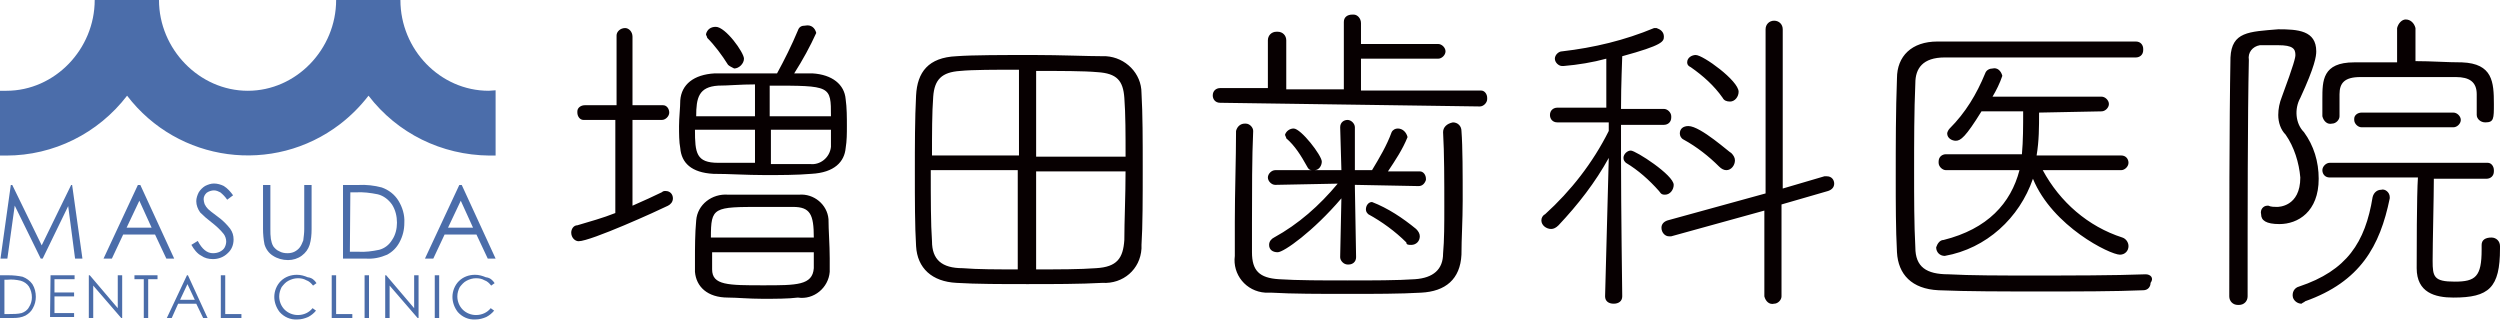
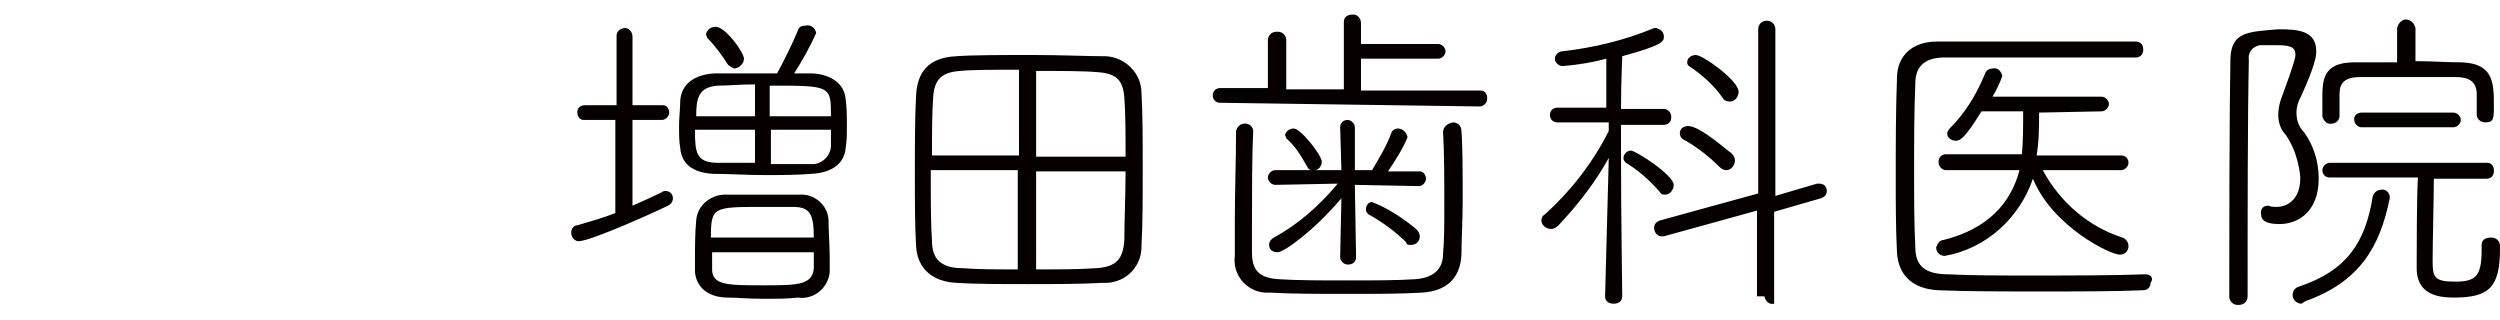
<svg xmlns="http://www.w3.org/2000/svg" version="1.1" id="レイヤー_1" x="0px" y="0px" width="436.919px" height="55.839px" viewBox="0 0 436.919 55.839" enable-background="new 0 0 436.919 55.839" xml:space="preserve">
-   <path id="logomark.svg" fill="#4B6DAA" d="M0.086,45.195L1.888,32.33h0.256l5.145,10.549l5.146-10.549h0.171l1.8,12.866h-1.286  l-1.202-9.177l-4.458,9.176H7.118l-4.544-9.263l-1.286,9.263H0.086L0.086,45.195z M24.527,32.33l5.917,12.866h-1.372l-1.973-4.202  h-5.575l-1.972,4.202h-1.458l6.003-12.866H24.527L24.527,32.33z M24.354,35.078l-2.229,4.715h4.374L24.354,35.078z M33.446,42.792  l1.115-0.685c0.772,1.458,1.629,2.145,2.659,2.145c0.428,0,0.858-0.086,1.201-0.256c0.343-0.173,0.686-0.43,0.856-0.773  c0.171-0.343,0.257-0.685,0.257-1.028c0-0.431-0.171-0.944-0.428-1.288c-0.601-0.769-1.373-1.457-2.145-2.057  c-0.686-0.515-1.372-1.115-1.972-1.716c-0.429-0.601-0.686-1.285-0.686-1.973c0-0.514,0.172-1.029,0.429-1.543  c0.257-0.429,0.686-0.856,1.115-1.117c0.515-0.254,1.029-0.428,1.544-0.428c0.6,0,1.2,0.173,1.716,0.428  c0.686,0.431,1.2,1.03,1.628,1.63l-1.029,0.772c-0.343-0.514-0.772-0.943-1.201-1.287c-0.343-0.171-0.686-0.344-1.115-0.344  c-0.429,0-0.944,0.173-1.287,0.432c-0.343,0.343-0.513,0.686-0.513,1.113c0,0.26,0.086,0.601,0.171,0.858  c0.172,0.343,0.343,0.601,0.601,0.856c0.172,0.172,0.686,0.601,1.628,1.288c0.857,0.6,1.63,1.373,2.23,2.143  c0.429,0.604,0.601,1.202,0.601,1.887c0,0.942-0.344,1.802-1.029,2.401c-0.686,0.686-1.629,1.03-2.572,1.03  c-0.772,0-1.458-0.172-2.059-0.6C34.475,44.336,33.875,43.566,33.446,42.792z M45.967,32.33h1.286v7.72c0,0.6,0,1.116,0.086,1.715  c0.087,0.431,0.171,0.857,0.429,1.288c0.256,0.343,0.6,0.686,1.029,0.856c0.428,0.257,0.943,0.343,1.458,0.343  c0.428,0,0.857-0.086,1.201-0.256c0.344-0.173,0.686-0.43,0.944-0.773c0.256-0.343,0.428-0.77,0.6-1.2  c0.085-0.687,0.171-1.287,0.171-1.973v-7.72h1.286v7.72c0,0.944-0.085,1.889-0.343,2.743c-0.257,0.773-0.686,1.374-1.372,1.889  c-0.686,0.514-1.543,0.771-2.401,0.771c-0.943,0-1.886-0.257-2.658-0.771c-0.686-0.43-1.201-1.116-1.458-1.972  c-0.172-0.859-0.258-1.804-0.258-2.747V32.33L45.967,32.33z M59.946,45.195V32.33h2.659c1.372-0.083,2.83,0.087,4.116,0.432  c1.2,0.428,2.229,1.2,2.915,2.316c0.686,1.113,1.115,2.485,1.029,3.858c0,1.202-0.258,2.314-0.858,3.429  c-0.515,0.945-1.201,1.631-2.144,2.146c-1.201,0.514-2.401,0.771-3.687,0.686L59.946,45.195L59.946,45.195z M61.146,43.996h1.458  c1.2,0.083,2.486-0.087,3.687-0.344c0.943-0.258,1.715-0.859,2.229-1.715c0.601-0.859,0.857-1.975,0.857-3.002  c0-1.115-0.257-2.23-0.857-3.174c-0.6-0.857-1.458-1.543-2.487-1.801c-1.287-0.256-2.573-0.43-3.946-0.343h-0.858L61.146,43.996  L61.146,43.996z M80.699,32.33l5.918,12.866h-1.372l-1.973-4.202h-5.574l-1.972,4.202h-1.458l6.003-12.866H80.699L80.699,32.33z   M80.528,35.078l-2.23,4.715h4.374L80.528,35.078z M0,55.572v-7.462h1.544c0.771,0,1.629,0.088,2.401,0.256  c0.686,0.259,1.286,0.688,1.715,1.288c0.428,0.686,0.6,1.458,0.6,2.229c0,0.686-0.171,1.373-0.515,1.974  c-0.257,0.516-0.686,0.943-1.286,1.286c-0.686,0.344-1.372,0.43-2.145,0.43H0z M0.772,54.884h0.857c0.686,0,1.458,0,2.144-0.168  c0.515-0.173,1.029-0.515,1.286-1.029c0.344-0.515,0.515-1.118,0.515-1.716c0-0.686-0.171-1.286-0.515-1.886  c-0.343-0.514-0.857-0.857-1.458-1.03c-0.772-0.17-1.544-0.256-2.316-0.17H0.772V54.884L0.772,54.884z M8.833,48.11h4.202v0.688  H9.519v2.314h3.43V51.8h-3.43v2.916h3.43V55.4H8.747L8.833,48.11L8.833,48.11z M15.522,55.572v-7.462h0.171l4.888,5.747v-5.747  h0.773v7.462h-0.171l-4.889-5.66v5.66H15.522L15.522,55.572z M23.498,48.798V48.11h4.031v0.688h-1.63v6.774h-0.771v-6.774H23.498z   M32.846,48.11l3.43,7.462h-0.773l-1.2-2.489h-3.173l-1.114,2.489h-0.858l3.516-7.462H32.846L32.846,48.11z M32.76,49.654  l-1.287,2.743h2.574L32.76,49.654z M38.591,48.11h0.772v6.774h2.83v0.688h-3.603V48.11z M55.314,49.483l-0.601,0.43  c-0.343-0.43-0.686-0.771-1.2-0.944c-0.429-0.255-0.943-0.342-1.458-0.342c-0.6,0-1.116,0.171-1.63,0.429  c-0.514,0.257-0.857,0.684-1.201,1.114c-0.256,0.515-0.428,1.029-0.428,1.631c0,0.855,0.343,1.715,0.943,2.313  c0.6,0.602,1.458,0.944,2.316,0.944c1.028,0,1.972-0.432,2.572-1.201l0.6,0.43c-0.342,0.43-0.858,0.856-1.372,1.115  c-0.6,0.257-1.201,0.428-1.887,0.428c-1.2,0.086-2.315-0.428-3.087-1.287c-0.6-0.771-0.943-1.714-0.943-2.659  c0-1.028,0.43-2.057,1.115-2.743c0.773-0.773,1.802-1.116,2.83-1.116c0.686,0,1.286,0.173,1.887,0.428  C54.543,48.54,54.972,48.968,55.314,49.483L55.314,49.483z M57.973,48.11h0.771v6.774h2.831v0.688h-3.602L57.973,48.11L57.973,48.11  z M63.718,48.11h0.772v7.462h-0.772V48.11z M67.321,55.572v-7.462h0.171l4.888,5.747v-5.747h0.772v7.462h-0.171l-4.888-5.66v5.66  H67.321L67.321,55.572z M75.982,48.11h0.772v7.462h-0.772V48.11z M86.445,49.483l-0.601,0.43c-0.342-0.43-0.686-0.771-1.2-0.944  c-0.429-0.255-0.943-0.342-1.458-0.342c-0.6,0-1.115,0.171-1.629,0.429c-0.515,0.257-0.857,0.684-1.201,1.114  c-0.258,0.515-0.429,1.029-0.429,1.631c0,0.855,0.343,1.715,0.944,2.313c0.6,0.602,1.458,0.944,2.315,0.944  c1.029,0,1.972-0.432,2.573-1.201l0.6,0.43c-0.343,0.43-0.857,0.856-1.372,1.115c-0.6,0.257-1.201,0.428-1.887,0.428  c-1.2,0.086-2.315-0.428-3.086-1.287c-0.6-0.771-0.943-1.714-0.943-2.659c0-1.028,0.429-2.057,1.115-2.743  c0.772-0.773,1.802-1.116,2.831-1.116c0.686,0,1.286,0.173,1.886,0.428C85.673,48.54,86.103,48.968,86.445,49.483L86.445,49.483z   M85.417,15.864c-8.491,0-15.438-7.202-15.438-15.864H58.746c0,8.575-6.947,15.864-15.437,15.864S27.786,8.575,27.786,0H16.551  c0,8.575-6.947,15.864-15.437,15.864c-0.343,0-0.772,0-1.115,0v11.322c0.343,0,0.686,0,1.115,0c8.233,0,16.037-3.86,21.097-10.462  c8.919,11.663,25.557,13.894,37.219,4.973c1.887-1.458,3.517-3.088,4.974-4.973c5.06,6.602,12.779,10.375,21.097,10.462  c0.342,0,0.771,0,1.115,0V15.78C86.188,15.78,85.844,15.864,85.417,15.864L85.417,15.864z" />
-   <path id="logomasuda.svg_1_" fill="#070001" d="M128.309,11.97c0.855,0,1.713-0.858,1.713-1.715c0-1.07-3.212-5.566-4.925-5.566  c-0.855,0-1.499,0.428-1.713,1.284c0,0.215,0.214,0.429,0.214,0.642c1.284,1.283,2.569,2.998,3.64,4.71  C127.452,11.541,127.88,11.753,128.309,11.97z M138.8,12.824c1.499-2.354,2.783-4.71,3.854-7.065  c-0.214-0.855-0.857-1.499-1.927-1.283c-0.642,0-1.071,0.214-1.284,0.854c-1.071,2.57-2.356,5.141-3.64,7.495  c-3.855,0-7.708,0-10.92,0c-3.64,0.214-5.782,1.928-5.994,4.711c0,1.284-0.214,2.997-0.214,4.496c0,1.284,0,2.784,0.214,3.854  c0.212,2.568,1.925,4.282,5.78,4.494c2.784,0,5.781,0.216,8.993,0.216c2.782,0,5.566,0,8.135-0.216  c4.069-0.212,5.782-2.141,5.996-4.494c0.215-1.288,0.215-2.57,0.215-3.854c0-1.499,0-3.212-0.215-4.71  c-0.214-2.569-2.355-4.283-5.781-4.497L138.8,12.824L138.8,12.824z M145.008,47.509c0-0.641,0-1.498,0-2.355  c0-2.353-0.214-4.923-0.214-6.851c-0.215-2.571-2.569-4.498-5.139-4.281c-1.713,0-4.068,0-6.209,0c-2.141,0-4.497,0-6.208,0  c-2.784-0.216-5.353,1.711-5.566,4.497l0,0c-0.215,2.354-0.215,4.708-0.215,7.064c0,0.645,0,1.285,0,1.926  c0.215,2.57,2.141,4.498,5.781,4.498c1.499,0,3.64,0.214,5.994,0.214c2.355,0,4.496,0,6.21-0.214  C142.226,52.436,144.794,50.295,145.008,47.509L145.008,47.509z M107.539,37.232c-2.14,0.857-4.495,1.5-6.637,2.141  c-0.642,0-1.07,0.645-1.07,1.284c0,0.856,0.642,1.5,1.285,1.5l0,0c2.141,0,13.917-5.354,15.63-6.208  c0.428-0.217,0.857-0.644,0.857-1.285c0-0.643-0.429-1.285-1.285-1.285c-0.215,0-0.429,0-0.642,0.214  c-1.285,0.644-3.211,1.499-5.139,2.356V20.96h5.139c0.642,0,1.284-0.641,1.284-1.283l0,0c0-0.644-0.427-1.286-1.069-1.286  c0,0,0,0-0.214,0h-5.139V6.402c0-0.856-0.641-1.499-1.284-1.499l0,0c-0.855,0-1.499,0.643-1.499,1.285c0,0,0,0,0,0.214v11.989  h-5.568c-0.642,0-1.285,0.429-1.285,1.07c0,0,0,0,0,0.216c0,0.643,0.429,1.283,1.072,1.283l0,0h5.565L107.539,37.232L107.539,37.232  z M134.517,20.319v-5.353c10.707,0,10.707,0,10.707,5.353H134.517L134.517,20.319z M145.224,22.674c0,1.069,0,1.924,0,2.998  c-0.215,1.924-1.928,3.209-3.642,2.996c0,0,0,0-0.213,0c-1.927,0-4.283,0-6.639,0v-5.994H145.224L145.224,22.674z M131.947,20.319  h-10.276c0-3.214,0.428-5.141,3.853-5.353c1.714,0,3.855-0.215,6.423-0.215V20.319z M131.947,28.455c-2.356,0-4.709,0-6.423,0  c-3.853,0-4.067-1.713-4.067-5.781h10.491V28.455z M124.241,41.515c0-5.353,0.428-5.353,8.992-5.353c1.927,0,3.854,0,5.353,0  c2.997,0,3.64,1.285,3.64,5.353H124.241z M142.226,43.87c0,1.073,0,2.141,0,2.998c-0.214,2.995-2.997,2.995-8.778,2.995  c-6.208,0-8.992,0-8.992-2.782v-2.997h17.771L142.226,43.87L142.226,43.87z M199.496,42.802c0.215-3.214,0.215-8.354,0.215-13.491  c0-4.713,0-9.42-0.215-13.061c0-3.428-2.783-6.209-6.209-6.425c-0.214,0-0.429,0-0.429,0c-2.784,0-7.493-0.213-12.203-0.213  c-5.353,0-10.706,0-13.489,0.213c-4.925,0.216-6.853,2.785-7.065,6.854c-0.214,4.068-0.214,8.777-0.214,13.488  c0,4.709,0,9.42,0.214,12.847c0.213,3.854,2.783,6.209,7.065,6.423c3.425,0.216,7.921,0.216,12.418,0.216  c4.497,0,9.206,0,13.06-0.216c3.641,0.216,6.638-2.354,6.852-5.992C199.496,43.444,199.496,43.015,199.496,42.802L199.496,42.802z   M181.083,27.171V12.396c4.282,0,8.35,0,10.705,0.214c3.427,0.212,4.497,1.497,4.71,4.495c0.215,2.785,0.215,6.424,0.215,10.278  h-15.63V27.171z M178.085,27.171h-15.202c0-3.854,0-7.494,0.213-10.278c0.213-2.997,1.499-4.281,4.709-4.495  c2.142-0.215,6.209-0.215,10.278-0.215L178.085,27.171L178.085,27.171z M196.712,29.738c0,4.498-0.215,8.994-0.215,12.205  c-0.213,3.211-1.284,4.709-4.925,4.925c-2.784,0.213-6.636,0.213-10.491,0.213V29.952h15.631V29.738L196.712,29.738z   M178.085,47.082c-3.854,0-7.279,0-9.85-0.213c-3.64,0-5.352-1.5-5.352-4.711c-0.215-2.996-0.215-7.493-0.215-12.419h15.202v17.344  L178.085,47.082L178.085,47.082z M252.204,23.103c0.214,3.64,0.214,8.563,0.214,13.06c0,2.999,0,5.782-0.214,8.138  c0,2.782-1.712,4.28-4.925,4.496c-2.998,0.214-7.495,0.214-11.775,0.214s-8.779,0-11.99-0.214c-3.427-0.215-4.709-1.499-4.709-4.711  v-5.139c0-5.354,0-11.563,0.211-16.059l0,0c0-0.644-0.641-1.283-1.283-1.283c0,0,0,0-0.214,0c-0.643,0-1.285,0.428-1.499,1.283l0,0  c0,4.924-0.214,10.706-0.214,15.845c0,2.139,0,4.281,0,5.994c-0.428,3.211,1.927,6.209,5.354,6.423c0.426,0,0.855,0,1.069,0  c3.641,0.214,8.352,0.214,13.489,0.214c4.497,0,8.992,0,12.632-0.214c4.281-0.213,6.852-2.354,7.065-6.637  c0-2.784,0.215-5.994,0.215-9.421c0-4.712,0-9.419-0.215-12.204c0-0.856-0.643-1.499-1.497-1.499l0,0  C252.847,21.604,252.204,22.244,252.204,23.103C252.204,22.888,252.204,22.888,252.204,23.103L252.204,23.103L252.204,23.103z   M258.627,18.605c0.642,0,1.284-0.643,1.284-1.284c0,0,0,0,0-0.215c0-0.641-0.429-1.283-1.072-1.283l0,0h-20.983v-5.568h13.491  c0.641,0,1.282-0.642,1.282-1.283c0-0.643-0.641-1.285-1.282-1.285l0,0h-13.491V4.046c0-0.857-0.641-1.498-1.284-1.498h-0.213  c-0.856,0-1.499,0.429-1.499,1.284v0.214v11.562h-10.063V7.043c0-0.854-0.642-1.497-1.499-1.497c0,0,0,0-0.214,0  c-0.857,0-1.5,0.643-1.5,1.497l0,0v8.352h-8.35c-0.642,0-1.284,0.429-1.284,1.285l0,0c0,0.642,0.429,1.283,1.284,1.283l0,0  L258.627,18.605L258.627,18.605z M247.922,32.522c0.642,0,1.071-0.428,1.285-1.07c0,0,0,0,0-0.213c0-0.643-0.43-1.286-1.071-1.286  c0,0,0,0-0.214,0h-5.353c1.283-1.926,2.569-3.854,3.427-5.995c-0.216-0.855-0.857-1.499-1.715-1.499  c-0.429,0-0.855,0.215-1.069,0.644c-0.857,2.354-2.142,4.495-3.426,6.636h-2.998v-7.495c0-0.641-0.641-1.283-1.284-1.283l0,0  c-0.642,0-1.285,0.429-1.285,1.283l0,0l0.214,7.495h-4.711c0.857,0,1.285-0.857,1.285-1.499c0-1.069-3.64-5.781-4.924-5.781  c-0.642,0-1.285,0.429-1.499,1.071c0,0.214,0.214,0.428,0.214,0.643c1.499,1.284,2.568,2.998,3.638,4.924  c0.215,0.43,0.429,0.642,0.859,0.642h-6.425c-0.642,0-1.286,0.642-1.286,1.283c0,0.644,0.644,1.287,1.286,1.287l10.919-0.214  c-3.21,3.854-6.854,7.066-11.133,9.419c-0.428,0.214-0.857,0.644-0.857,1.288c0,0.854,0.643,1.282,1.5,1.282  c1.07,0,6.208-3.64,11.134-9.42l-0.215,10.278c0,0.641,0.643,1.285,1.285,1.285c0,0,0,0,0.212,0c0.644,0,1.286-0.433,1.286-1.285  l0,0l-0.215-12.422v-0.212L247.922,32.522z M246.636,42.802c0.857,0,1.5-0.645,1.5-1.503c0-0.428-0.214-0.854-0.643-1.281  c-2.355-1.928-4.925-3.64-7.709-4.712c-0.641,0-1.069,0.644-1.069,1.284l0,0c0,0.429,0.214,0.643,0.429,0.856  c2.354,1.286,4.708,2.997,6.636,4.923C245.78,42.802,246.208,42.802,246.636,42.802L246.636,42.802z M302.356,17.749  c0.855,0,1.498-0.857,1.498-1.714c0-1.929-6.209-6.423-7.492-6.423c-0.643,0-1.5,0.429-1.5,1.286c0,0.428,0.215,0.643,0.643,0.854  c2.141,1.499,4.068,3.213,5.566,5.353C301.288,17.535,301.714,17.749,302.356,17.749L302.356,17.749z M308.351,51.792  c0.215,0.855,0.857,1.499,1.713,1.285c0.645,0,1.287-0.642,1.287-1.285v-16.06l8.135-2.354c0.643-0.214,1.072-0.642,1.072-1.284  c0-0.644-0.43-1.284-1.283-1.284l0,0c-0.217,0-0.217,0-0.43,0l-7.281,2.14V5.116c0-0.856-0.641-1.499-1.5-1.499  c-0.854,0-1.498,0.642-1.498,1.499v28.689l-17.127,4.713c-0.645,0.214-1.07,0.643-1.07,1.282c0,0.856,0.641,1.498,1.283,1.498l0,0  c0.213,0,0.213,0,0.43,0l16.27-4.495V51.792L308.351,51.792z M301.714,29.738c0.855,0,1.498-0.857,1.498-1.713  c0-0.43-0.213-0.855-0.643-1.284c-0.213,0-5.352-4.71-7.492-4.71c-0.855,0-1.498,0.428-1.498,1.284c0,0.428,0.213,0.856,0.643,1.071  c2.354,1.285,4.496,2.997,6.207,4.71C300.858,29.526,301.288,29.738,301.714,29.738L301.714,29.738z M291.009,34.021  c0.855,0,1.5-0.856,1.5-1.713c0-1.713-6.639-5.995-7.495-5.995c-0.642,0-1.284,0.641-1.284,1.282c0,0.43,0.213,0.643,0.428,0.858  c2.14,1.283,4.07,2.997,5.779,4.924C290.366,34.021,290.581,34.021,291.009,34.021L291.009,34.021z M280.517,51.792  c0,0.855,0.643,1.285,1.5,1.285l0,0c0.856,0,1.498-0.43,1.498-1.285l0,0c0,0-0.214-15.63-0.214-24.194v-5.78h7.494  c0.645,0,1.285-0.429,1.285-1.285c0,0,0,0,0-0.213c0-0.643-0.641-1.286-1.285-1.286l0,0H283.3c0-4.495,0.214-8.563,0.214-9.208  c7.066-1.928,7.279-2.569,7.279-3.424c0-0.856-0.643-1.285-1.283-1.5c-0.215,0-0.215,0-0.428,0  c-5.14,2.141-10.493,3.425-16.059,4.069c-0.643,0-1.284,0.642-1.284,1.283l0,0c0,0.644,0.641,1.286,1.284,1.286c0,0,0,0,0.214,0  c2.568-0.216,5.14-0.643,7.495-1.286v8.564h-8.565c-0.641,0-1.285,0.43-1.285,1.283l0,0c0,0.644,0.427,1.286,1.285,1.286  c0,0,0,0,0.213,0h8.778v1.499c-2.781,5.567-6.635,10.491-11.132,14.56c-0.429,0.212-0.643,0.644-0.643,1.072  c0,0.854,0.857,1.499,1.713,1.499c0.43,0,0.857-0.217,1.286-0.645c3.425-3.641,6.423-7.494,8.778-11.775L280.517,51.792z   M367.282,19.461c0.643,0,1.287-0.642,1.287-1.284c0-0.642-0.645-1.284-1.287-1.284l0,0h-19.053c0.643-1.07,1.283-2.354,1.713-3.639  c-0.215-0.856-0.857-1.5-1.713-1.283c-0.43,0-1.072,0.212-1.287,0.854c-1.498,3.641-3.424,6.854-6.207,9.635  c-0.215,0.215-0.43,0.644-0.43,0.857c0,0.856,0.855,1.282,1.498,1.282c0.855,0,1.715-0.641,4.496-5.138h7.283  c0,2.57,0,5.138-0.217,7.494h-13.271c-0.645,0-1.287,0.429-1.287,1.284c0,0,0,0,0,0.215c0,0.642,0.643,1.283,1.287,1.283l0,0  c5.35,0,10.061,0,12.846,0c-1.5,5.783-5.568,10.279-13.277,12.205c-0.643,0-1.072,0.642-1.285,1.283c0,0.857,0.643,1.5,1.5,1.5l0,0  c7.279-1.282,13.061-6.637,15.414-13.487c3.428,8.35,13.49,13.273,15.203,13.273c0.855,0,1.498-0.643,1.498-1.498l0,0  c0-0.644-0.428-1.286-1.068-1.5c-5.996-1.926-10.922-6.208-13.918-11.775c3.211,0,7.922,0,13.701,0c0.643,0,1.283-0.642,1.283-1.282  l0,0c0-0.645-0.428-1.285-1.283-1.285c0,0,0,0-0.215,0h-14.561c0.432-2.572,0.432-4.927,0.432-7.494L367.282,19.461z   M374.989,47.938c-5.564,0.214-13.057,0.214-20.125,0.214c-5.354,0-10.49,0-14.346-0.214c-3.854,0-5.779-1.285-5.779-4.711  c-0.215-4.065-0.215-8.563-0.215-13.274c0-5.139,0-10.492,0.215-15.415c0-2.568,1.283-4.497,5.139-4.497c1.926,0,4.496,0,7.279,0  c8.35,0,19.271,0,26.123,0c0.643,0,1.283-0.429,1.283-1.284c0,0,0,0,0-0.214c0-0.645-0.428-1.286-1.283-1.286l0,0  c-5.783,0-12.637,0-19.486,0c-5.564,0-10.707,0-15.199,0c-4.498,0-7.066,2.569-7.066,6.424c-0.215,5.78-0.215,11.563-0.215,17.342  c0,4.499,0,8.996,0.215,13.063c0.211,3.854,2.568,6.423,7.279,6.64c4.924,0.212,11.348,0.212,17.77,0.212s13.061,0,17.986-0.212  c0.855,0,1.285-0.645,1.285-1.287l0,0C376.487,48.58,375.847,47.938,374.989,47.938C375.204,47.938,374.989,47.938,374.989,47.938  L374.989,47.938L374.989,47.938z M389.815,10.041c-0.211,11.134-0.211,31.045-0.211,41.751c0,0.855,0.643,1.499,1.496,1.499  c0,0,0,0,0.213,0c0.857,0,1.498-0.644,1.498-1.499c0,0,0,0,0-0.211c0-13.704,0-31.689,0.217-41.11  c-0.217-1.285,0.643-2.355,1.926-2.57c0.215,0,0.428,0,0.645,0c0.641,0,1.711,0,2.566,0c2.57,0,2.998,0.643,2.998,1.713  c0,0.429-0.213,1.498-2.355,7.279c-0.428,1.071-0.643,2.141-0.643,3.211c0,1.286,0.43,2.571,1.287,3.427  c1.498,2.143,2.354,4.925,2.568,7.492c0,5.14-3.855,5.14-4.066,5.14c-0.432,0-1.072,0-1.502-0.212h-0.211  c-0.643,0-1.283,0.641-1.072,1.497c0,1.072,0.855,1.714,3.213,1.714c3.213,0,6.85-2.143,6.85-7.922c0-2.999-0.855-5.782-2.568-8.137  c-1.5-1.498-1.713-4.069-0.643-5.996c2.568-5.564,2.785-7.28,2.785-8.135c0-3.642-3.213-3.854-6.641-3.854  C393.028,5.546,390.03,5.546,389.815,10.041L389.815,10.041z M433.708,42.802v0.854c0,4.711-1.07,5.565-4.713,5.565  c-3.637,0-3.85-0.854-3.85-3.639c0-2.998,0.211-11.348,0.211-14.345h9.207c0.643,0,1.287-0.429,1.287-1.286c0,0,0,0,0-0.214  c0-0.642-0.43-1.283-1.072-1.283l0,0h-27.621c-0.641,0-1.283,0.642-1.283,1.283l0,0c0,0.642,0.43,1.283,1.283,1.283c0,0,0,0,0.215,0  h15.203c-0.217,3-0.217,13.705-0.217,15.847c0,4.279,3.213,5.139,6.426,5.139c6.207,0,8.135-1.712,8.135-8.563v-0.43  c0-0.856-0.643-1.5-1.498-1.5l0,0C434.353,41.515,433.708,41.943,433.708,42.802L433.708,42.802L433.708,42.802z M432.854,20.103  c0,0.645,0.641,1.286,1.494,1.286l0,0c1.502,0,1.502-0.641,1.502-3.212c0-3.853-0.217-7.065-5.568-7.278  c-2.57,0-5.352-0.216-8.135-0.216V4.903c-0.215-0.857-0.857-1.5-1.713-1.5c-0.643,0-1.285,0.643-1.5,1.5v5.995  c-2.57,0-5.352,0-7.494,0c-5.566,0-5.566,3.209-5.566,6.423v2.998c0.213,0.855,0.855,1.498,1.713,1.283  c0.643,0,1.285-0.643,1.285-1.283v-3.854c0-1.927,0.855-2.997,3.639-2.997h16.701c2.355,0,3.639,0.856,3.639,2.997v3.638H432.854z   M402.876,52.647c9.635-3.424,13.063-9.633,14.775-17.983v-0.216c0-0.855-0.857-1.499-1.498-1.283c-0.645,0-1.287,0.428-1.498,1.283  c-1.289,7.924-4.5,12.848-12.85,15.631c-0.854,0.216-1.285,1.069-1.07,1.928c0.215,0.641,0.857,1.07,1.5,1.07  C402.448,52.863,402.663,52.863,402.876,52.647L402.876,52.647z M428.784,22.244c0.643,0,1.285-0.64,1.285-1.283  c0-0.641-0.643-1.283-1.285-1.283l0,0h-16.059c-0.643,0-1.285,0.426-1.285,1.071c0,0,0,0,0,0.212c0,0.644,0.643,1.283,1.285,1.283  l0,0H428.784z" />
+   <path id="logomasuda.svg_1_" fill="#070001" d="M128.309,11.97c0.855,0,1.713-0.858,1.713-1.715c0-1.07-3.212-5.566-4.925-5.566  c-0.855,0-1.499,0.428-1.713,1.284c0,0.215,0.214,0.429,0.214,0.642c1.284,1.283,2.569,2.998,3.64,4.71  C127.452,11.541,127.88,11.753,128.309,11.97z M138.8,12.824c1.499-2.354,2.783-4.71,3.854-7.065  c-0.214-0.855-0.857-1.499-1.927-1.283c-0.642,0-1.071,0.214-1.284,0.854c-1.071,2.57-2.356,5.141-3.64,7.495  c-3.855,0-7.708,0-10.92,0c-3.64,0.214-5.782,1.928-5.994,4.711c0,1.284-0.214,2.997-0.214,4.496c0,1.284,0,2.784,0.214,3.854  c0.212,2.568,1.925,4.282,5.78,4.494c2.784,0,5.781,0.216,8.993,0.216c2.782,0,5.566,0,8.135-0.216  c4.069-0.212,5.782-2.141,5.996-4.494c0.215-1.288,0.215-2.57,0.215-3.854c0-1.499,0-3.212-0.215-4.71  c-0.214-2.569-2.355-4.283-5.781-4.497L138.8,12.824L138.8,12.824z M145.008,47.509c0-0.641,0-1.498,0-2.355  c0-2.353-0.214-4.923-0.214-6.851c-0.215-2.571-2.569-4.498-5.139-4.281c-1.713,0-4.068,0-6.209,0c-2.141,0-4.497,0-6.208,0  c-2.784-0.216-5.353,1.711-5.566,4.497l0,0c-0.215,2.354-0.215,4.708-0.215,7.064c0,0.645,0,1.285,0,1.926  c0.215,2.57,2.141,4.498,5.781,4.498c1.499,0,3.64,0.214,5.994,0.214c2.355,0,4.496,0,6.21-0.214  C142.226,52.436,144.794,50.295,145.008,47.509L145.008,47.509z M107.539,37.232c-2.14,0.857-4.495,1.5-6.637,2.141  c-0.642,0-1.07,0.645-1.07,1.284c0,0.856,0.642,1.5,1.285,1.5l0,0c2.141,0,13.917-5.354,15.63-6.208  c0.428-0.217,0.857-0.644,0.857-1.285c0-0.643-0.429-1.285-1.285-1.285c-0.215,0-0.429,0-0.642,0.214  c-1.285,0.644-3.211,1.499-5.139,2.356V20.96h5.139c0.642,0,1.284-0.641,1.284-1.283l0,0c0-0.644-0.427-1.286-1.069-1.286  c0,0,0,0-0.214,0h-5.139V6.402c0-0.856-0.641-1.499-1.284-1.499l0,0c-0.855,0-1.499,0.643-1.499,1.285c0,0,0,0,0,0.214v11.989  h-5.568c-0.642,0-1.285,0.429-1.285,1.07c0,0,0,0,0,0.216c0,0.643,0.429,1.283,1.072,1.283l0,0h5.565L107.539,37.232L107.539,37.232  z M134.517,20.319v-5.353c10.707,0,10.707,0,10.707,5.353H134.517L134.517,20.319z M145.224,22.674c0,1.069,0,1.924,0,2.998  c-0.215,1.924-1.928,3.209-3.642,2.996c0,0,0,0-0.213,0c-1.927,0-4.283,0-6.639,0v-5.994H145.224L145.224,22.674z M131.947,20.319  h-10.276c0-3.214,0.428-5.141,3.853-5.353c1.714,0,3.855-0.215,6.423-0.215V20.319z M131.947,28.455c-2.356,0-4.709,0-6.423,0  c-3.853,0-4.067-1.713-4.067-5.781h10.491V28.455z M124.241,41.515c0-5.353,0.428-5.353,8.992-5.353c1.927,0,3.854,0,5.353,0  c2.997,0,3.64,1.285,3.64,5.353H124.241z M142.226,43.87c0,1.073,0,2.141,0,2.998c-0.214,2.995-2.997,2.995-8.778,2.995  c-6.208,0-8.992,0-8.992-2.782v-2.997h17.771L142.226,43.87L142.226,43.87z M199.496,42.802c0.215-3.214,0.215-8.354,0.215-13.491  c0-4.713,0-9.42-0.215-13.061c0-3.428-2.783-6.209-6.209-6.425c-0.214,0-0.429,0-0.429,0c-2.784,0-7.493-0.213-12.203-0.213  c-5.353,0-10.706,0-13.489,0.213c-4.925,0.216-6.853,2.785-7.065,6.854c-0.214,4.068-0.214,8.777-0.214,13.488  c0,4.709,0,9.42,0.214,12.847c0.213,3.854,2.783,6.209,7.065,6.423c3.425,0.216,7.921,0.216,12.418,0.216  c4.497,0,9.206,0,13.06-0.216c3.641,0.216,6.638-2.354,6.852-5.992C199.496,43.444,199.496,43.015,199.496,42.802L199.496,42.802z   M181.083,27.171V12.396c4.282,0,8.35,0,10.705,0.214c3.427,0.212,4.497,1.497,4.71,4.495c0.215,2.785,0.215,6.424,0.215,10.278  h-15.63V27.171z M178.085,27.171h-15.202c0-3.854,0-7.494,0.213-10.278c0.213-2.997,1.499-4.281,4.709-4.495  c2.142-0.215,6.209-0.215,10.278-0.215L178.085,27.171L178.085,27.171z M196.712,29.738c0,4.498-0.215,8.994-0.215,12.205  c-0.213,3.211-1.284,4.709-4.925,4.925c-2.784,0.213-6.636,0.213-10.491,0.213V29.952h15.631V29.738L196.712,29.738z   M178.085,47.082c-3.854,0-7.279,0-9.85-0.213c-3.64,0-5.352-1.5-5.352-4.711c-0.215-2.996-0.215-7.493-0.215-12.419h15.202v17.344  L178.085,47.082L178.085,47.082z M252.204,23.103c0.214,3.64,0.214,8.563,0.214,13.06c0,2.999,0,5.782-0.214,8.138  c0,2.782-1.712,4.28-4.925,4.496c-2.998,0.214-7.495,0.214-11.775,0.214s-8.779,0-11.99-0.214c-3.427-0.215-4.709-1.499-4.709-4.711  v-5.139c0-5.354,0-11.563,0.211-16.059l0,0c0-0.644-0.641-1.283-1.283-1.283c0,0,0,0-0.214,0c-0.643,0-1.285,0.428-1.499,1.283l0,0  c0,4.924-0.214,10.706-0.214,15.845c0,2.139,0,4.281,0,5.994c-0.428,3.211,1.927,6.209,5.354,6.423c0.426,0,0.855,0,1.069,0  c3.641,0.214,8.352,0.214,13.489,0.214c4.497,0,8.992,0,12.632-0.214c4.281-0.213,6.852-2.354,7.065-6.637  c0-2.784,0.215-5.994,0.215-9.421c0-4.712,0-9.419-0.215-12.204c0-0.856-0.643-1.499-1.497-1.499l0,0  C252.847,21.604,252.204,22.244,252.204,23.103C252.204,22.888,252.204,22.888,252.204,23.103L252.204,23.103L252.204,23.103z   M258.627,18.605c0.642,0,1.284-0.643,1.284-1.284c0,0,0,0,0-0.215c0-0.641-0.429-1.283-1.072-1.283l0,0h-20.983v-5.568h13.491  c0.641,0,1.282-0.642,1.282-1.283c0-0.643-0.641-1.285-1.282-1.285l0,0h-13.491V4.046c0-0.857-0.641-1.498-1.284-1.498h-0.213  c-0.856,0-1.499,0.429-1.499,1.284v0.214v11.562h-10.063V7.043c0-0.854-0.642-1.497-1.499-1.497c0,0,0,0-0.214,0  c-0.857,0-1.5,0.643-1.5,1.497l0,0v8.352h-8.35c-0.642,0-1.284,0.429-1.284,1.285l0,0c0,0.642,0.429,1.283,1.284,1.283l0,0  L258.627,18.605L258.627,18.605z M247.922,32.522c0.642,0,1.071-0.428,1.285-1.07c0,0,0,0,0-0.213c0-0.643-0.43-1.286-1.071-1.286  c0,0,0,0-0.214,0h-5.353c1.283-1.926,2.569-3.854,3.427-5.995c-0.216-0.855-0.857-1.499-1.715-1.499  c-0.429,0-0.855,0.215-1.069,0.644c-0.857,2.354-2.142,4.495-3.426,6.636h-2.998v-7.495c0-0.641-0.641-1.283-1.284-1.283l0,0  c-0.642,0-1.285,0.429-1.285,1.283l0,0l0.214,7.495h-4.711c0.857,0,1.285-0.857,1.285-1.499c0-1.069-3.64-5.781-4.924-5.781  c-0.642,0-1.285,0.429-1.499,1.071c0,0.214,0.214,0.428,0.214,0.643c1.499,1.284,2.568,2.998,3.638,4.924  c0.215,0.43,0.429,0.642,0.859,0.642h-6.425c-0.642,0-1.286,0.642-1.286,1.283c0,0.644,0.644,1.287,1.286,1.287l10.919-0.214  c-3.21,3.854-6.854,7.066-11.133,9.419c-0.428,0.214-0.857,0.644-0.857,1.288c0,0.854,0.643,1.282,1.5,1.282  c1.07,0,6.208-3.64,11.134-9.42l-0.215,10.278c0,0.641,0.643,1.285,1.285,1.285c0,0,0,0,0.212,0c0.644,0,1.286-0.433,1.286-1.285  l0,0l-0.215-12.422v-0.212L247.922,32.522z M246.636,42.802c0.857,0,1.5-0.645,1.5-1.503c0-0.428-0.214-0.854-0.643-1.281  c-2.355-1.928-4.925-3.64-7.709-4.712c-0.641,0-1.069,0.644-1.069,1.284l0,0c0,0.429,0.214,0.643,0.429,0.856  c2.354,1.286,4.708,2.997,6.636,4.923C245.78,42.802,246.208,42.802,246.636,42.802L246.636,42.802z M302.356,17.749  c0.855,0,1.498-0.857,1.498-1.714c0-1.929-6.209-6.423-7.492-6.423c-0.643,0-1.5,0.429-1.5,1.286c0,0.428,0.215,0.643,0.643,0.854  c2.141,1.499,4.068,3.213,5.566,5.353C301.288,17.535,301.714,17.749,302.356,17.749L302.356,17.749z M308.351,51.792  c0.215,0.855,0.857,1.499,1.713,1.285v-16.06l8.135-2.354c0.643-0.214,1.072-0.642,1.072-1.284  c0-0.644-0.43-1.284-1.283-1.284l0,0c-0.217,0-0.217,0-0.43,0l-7.281,2.14V5.116c0-0.856-0.641-1.499-1.5-1.499  c-0.854,0-1.498,0.642-1.498,1.499v28.689l-17.127,4.713c-0.645,0.214-1.07,0.643-1.07,1.282c0,0.856,0.641,1.498,1.283,1.498l0,0  c0.213,0,0.213,0,0.43,0l16.27-4.495V51.792L308.351,51.792z M301.714,29.738c0.855,0,1.498-0.857,1.498-1.713  c0-0.43-0.213-0.855-0.643-1.284c-0.213,0-5.352-4.71-7.492-4.71c-0.855,0-1.498,0.428-1.498,1.284c0,0.428,0.213,0.856,0.643,1.071  c2.354,1.285,4.496,2.997,6.207,4.71C300.858,29.526,301.288,29.738,301.714,29.738L301.714,29.738z M291.009,34.021  c0.855,0,1.5-0.856,1.5-1.713c0-1.713-6.639-5.995-7.495-5.995c-0.642,0-1.284,0.641-1.284,1.282c0,0.43,0.213,0.643,0.428,0.858  c2.14,1.283,4.07,2.997,5.779,4.924C290.366,34.021,290.581,34.021,291.009,34.021L291.009,34.021z M280.517,51.792  c0,0.855,0.643,1.285,1.5,1.285l0,0c0.856,0,1.498-0.43,1.498-1.285l0,0c0,0-0.214-15.63-0.214-24.194v-5.78h7.494  c0.645,0,1.285-0.429,1.285-1.285c0,0,0,0,0-0.213c0-0.643-0.641-1.286-1.285-1.286l0,0H283.3c0-4.495,0.214-8.563,0.214-9.208  c7.066-1.928,7.279-2.569,7.279-3.424c0-0.856-0.643-1.285-1.283-1.5c-0.215,0-0.215,0-0.428,0  c-5.14,2.141-10.493,3.425-16.059,4.069c-0.643,0-1.284,0.642-1.284,1.283l0,0c0,0.644,0.641,1.286,1.284,1.286c0,0,0,0,0.214,0  c2.568-0.216,5.14-0.643,7.495-1.286v8.564h-8.565c-0.641,0-1.285,0.43-1.285,1.283l0,0c0,0.644,0.427,1.286,1.285,1.286  c0,0,0,0,0.213,0h8.778v1.499c-2.781,5.567-6.635,10.491-11.132,14.56c-0.429,0.212-0.643,0.644-0.643,1.072  c0,0.854,0.857,1.499,1.713,1.499c0.43,0,0.857-0.217,1.286-0.645c3.425-3.641,6.423-7.494,8.778-11.775L280.517,51.792z   M367.282,19.461c0.643,0,1.287-0.642,1.287-1.284c0-0.642-0.645-1.284-1.287-1.284l0,0h-19.053c0.643-1.07,1.283-2.354,1.713-3.639  c-0.215-0.856-0.857-1.5-1.713-1.283c-0.43,0-1.072,0.212-1.287,0.854c-1.498,3.641-3.424,6.854-6.207,9.635  c-0.215,0.215-0.43,0.644-0.43,0.857c0,0.856,0.855,1.282,1.498,1.282c0.855,0,1.715-0.641,4.496-5.138h7.283  c0,2.57,0,5.138-0.217,7.494h-13.271c-0.645,0-1.287,0.429-1.287,1.284c0,0,0,0,0,0.215c0,0.642,0.643,1.283,1.287,1.283l0,0  c5.35,0,10.061,0,12.846,0c-1.5,5.783-5.568,10.279-13.277,12.205c-0.643,0-1.072,0.642-1.285,1.283c0,0.857,0.643,1.5,1.5,1.5l0,0  c7.279-1.282,13.061-6.637,15.414-13.487c3.428,8.35,13.49,13.273,15.203,13.273c0.855,0,1.498-0.643,1.498-1.498l0,0  c0-0.644-0.428-1.286-1.068-1.5c-5.996-1.926-10.922-6.208-13.918-11.775c3.211,0,7.922,0,13.701,0c0.643,0,1.283-0.642,1.283-1.282  l0,0c0-0.645-0.428-1.285-1.283-1.285c0,0,0,0-0.215,0h-14.561c0.432-2.572,0.432-4.927,0.432-7.494L367.282,19.461z   M374.989,47.938c-5.564,0.214-13.057,0.214-20.125,0.214c-5.354,0-10.49,0-14.346-0.214c-3.854,0-5.779-1.285-5.779-4.711  c-0.215-4.065-0.215-8.563-0.215-13.274c0-5.139,0-10.492,0.215-15.415c0-2.568,1.283-4.497,5.139-4.497c1.926,0,4.496,0,7.279,0  c8.35,0,19.271,0,26.123,0c0.643,0,1.283-0.429,1.283-1.284c0,0,0,0,0-0.214c0-0.645-0.428-1.286-1.283-1.286l0,0  c-5.783,0-12.637,0-19.486,0c-5.564,0-10.707,0-15.199,0c-4.498,0-7.066,2.569-7.066,6.424c-0.215,5.78-0.215,11.563-0.215,17.342  c0,4.499,0,8.996,0.215,13.063c0.211,3.854,2.568,6.423,7.279,6.64c4.924,0.212,11.348,0.212,17.77,0.212s13.061,0,17.986-0.212  c0.855,0,1.285-0.645,1.285-1.287l0,0C376.487,48.58,375.847,47.938,374.989,47.938C375.204,47.938,374.989,47.938,374.989,47.938  L374.989,47.938L374.989,47.938z M389.815,10.041c-0.211,11.134-0.211,31.045-0.211,41.751c0,0.855,0.643,1.499,1.496,1.499  c0,0,0,0,0.213,0c0.857,0,1.498-0.644,1.498-1.499c0,0,0,0,0-0.211c0-13.704,0-31.689,0.217-41.11  c-0.217-1.285,0.643-2.355,1.926-2.57c0.215,0,0.428,0,0.645,0c0.641,0,1.711,0,2.566,0c2.57,0,2.998,0.643,2.998,1.713  c0,0.429-0.213,1.498-2.355,7.279c-0.428,1.071-0.643,2.141-0.643,3.211c0,1.286,0.43,2.571,1.287,3.427  c1.498,2.143,2.354,4.925,2.568,7.492c0,5.14-3.855,5.14-4.066,5.14c-0.432,0-1.072,0-1.502-0.212h-0.211  c-0.643,0-1.283,0.641-1.072,1.497c0,1.072,0.855,1.714,3.213,1.714c3.213,0,6.85-2.143,6.85-7.922c0-2.999-0.855-5.782-2.568-8.137  c-1.5-1.498-1.713-4.069-0.643-5.996c2.568-5.564,2.785-7.28,2.785-8.135c0-3.642-3.213-3.854-6.641-3.854  C393.028,5.546,390.03,5.546,389.815,10.041L389.815,10.041z M433.708,42.802v0.854c0,4.711-1.07,5.565-4.713,5.565  c-3.637,0-3.85-0.854-3.85-3.639c0-2.998,0.211-11.348,0.211-14.345h9.207c0.643,0,1.287-0.429,1.287-1.286c0,0,0,0,0-0.214  c0-0.642-0.43-1.283-1.072-1.283l0,0h-27.621c-0.641,0-1.283,0.642-1.283,1.283l0,0c0,0.642,0.43,1.283,1.283,1.283c0,0,0,0,0.215,0  h15.203c-0.217,3-0.217,13.705-0.217,15.847c0,4.279,3.213,5.139,6.426,5.139c6.207,0,8.135-1.712,8.135-8.563v-0.43  c0-0.856-0.643-1.5-1.498-1.5l0,0C434.353,41.515,433.708,41.943,433.708,42.802L433.708,42.802L433.708,42.802z M432.854,20.103  c0,0.645,0.641,1.286,1.494,1.286l0,0c1.502,0,1.502-0.641,1.502-3.212c0-3.853-0.217-7.065-5.568-7.278  c-2.57,0-5.352-0.216-8.135-0.216V4.903c-0.215-0.857-0.857-1.5-1.713-1.5c-0.643,0-1.285,0.643-1.5,1.5v5.995  c-2.57,0-5.352,0-7.494,0c-5.566,0-5.566,3.209-5.566,6.423v2.998c0.213,0.855,0.855,1.498,1.713,1.283  c0.643,0,1.285-0.643,1.285-1.283v-3.854c0-1.927,0.855-2.997,3.639-2.997h16.701c2.355,0,3.639,0.856,3.639,2.997v3.638H432.854z   M402.876,52.647c9.635-3.424,13.063-9.633,14.775-17.983v-0.216c0-0.855-0.857-1.499-1.498-1.283c-0.645,0-1.287,0.428-1.498,1.283  c-1.289,7.924-4.5,12.848-12.85,15.631c-0.854,0.216-1.285,1.069-1.07,1.928c0.215,0.641,0.857,1.07,1.5,1.07  C402.448,52.863,402.663,52.863,402.876,52.647L402.876,52.647z M428.784,22.244c0.643,0,1.285-0.64,1.285-1.283  c0-0.641-0.643-1.283-1.285-1.283l0,0h-16.059c-0.643,0-1.285,0.426-1.285,1.071c0,0,0,0,0,0.212c0,0.644,0.643,1.283,1.285,1.283  l0,0H428.784z" />
</svg>